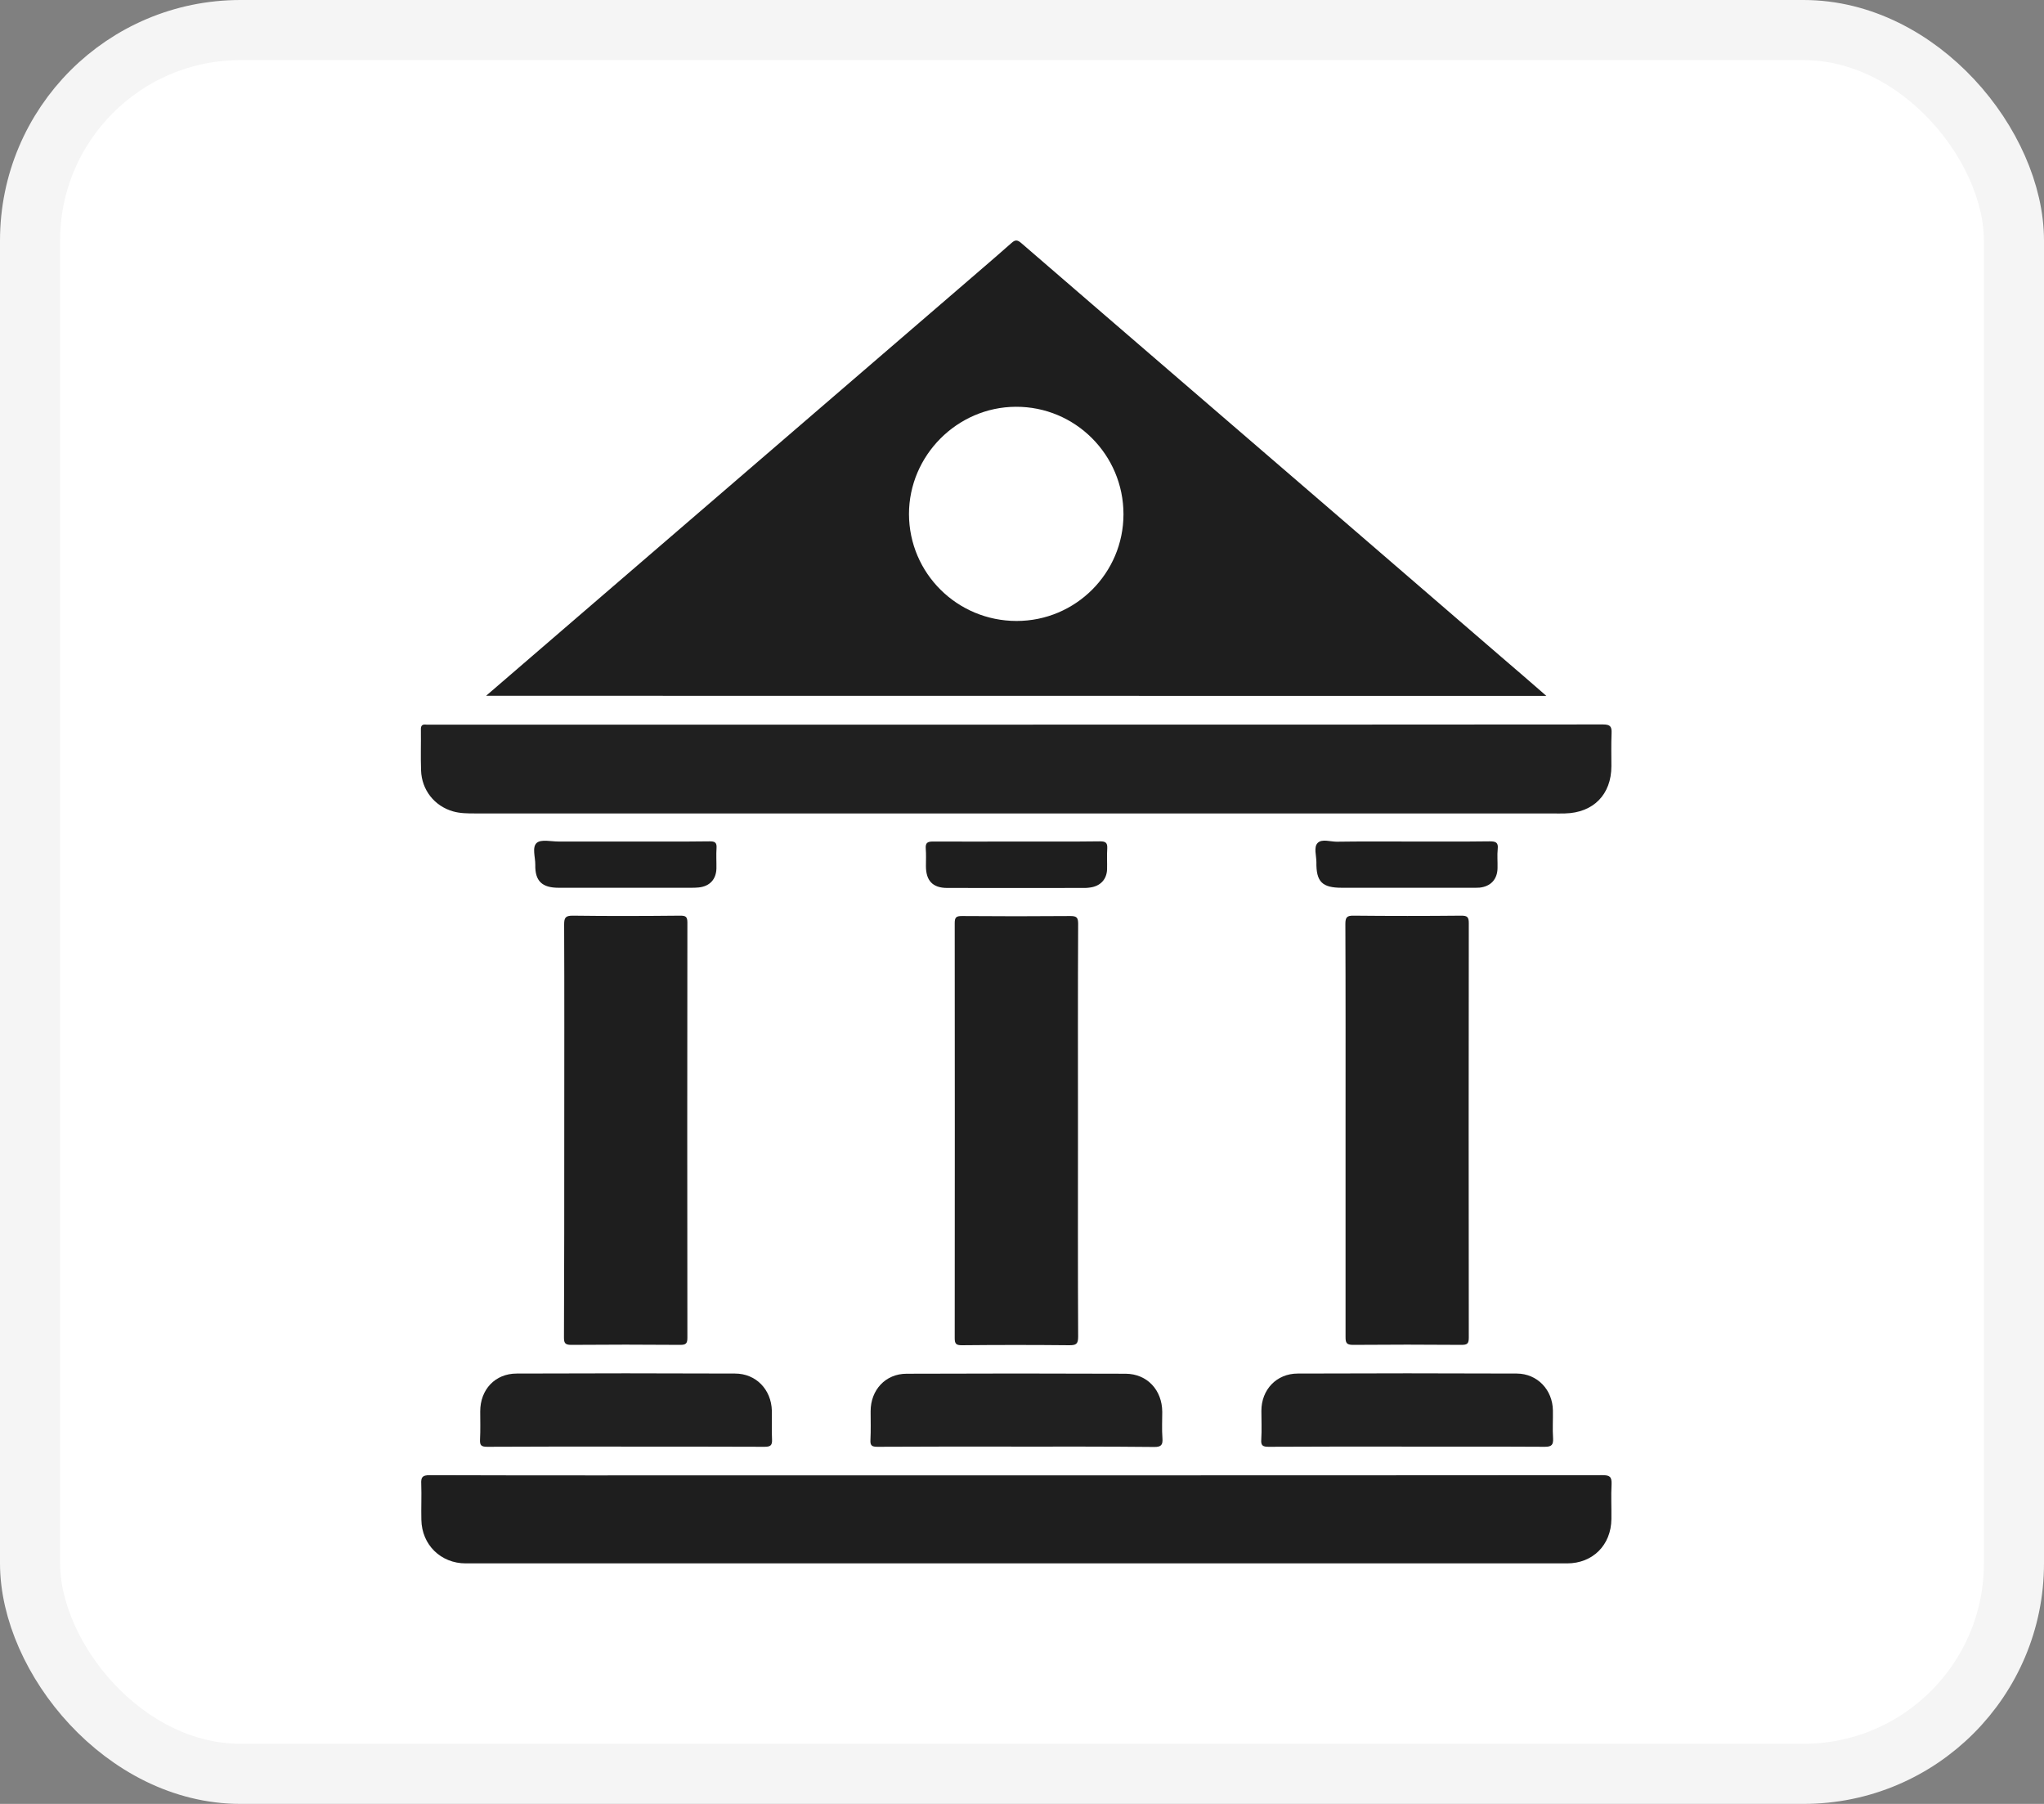
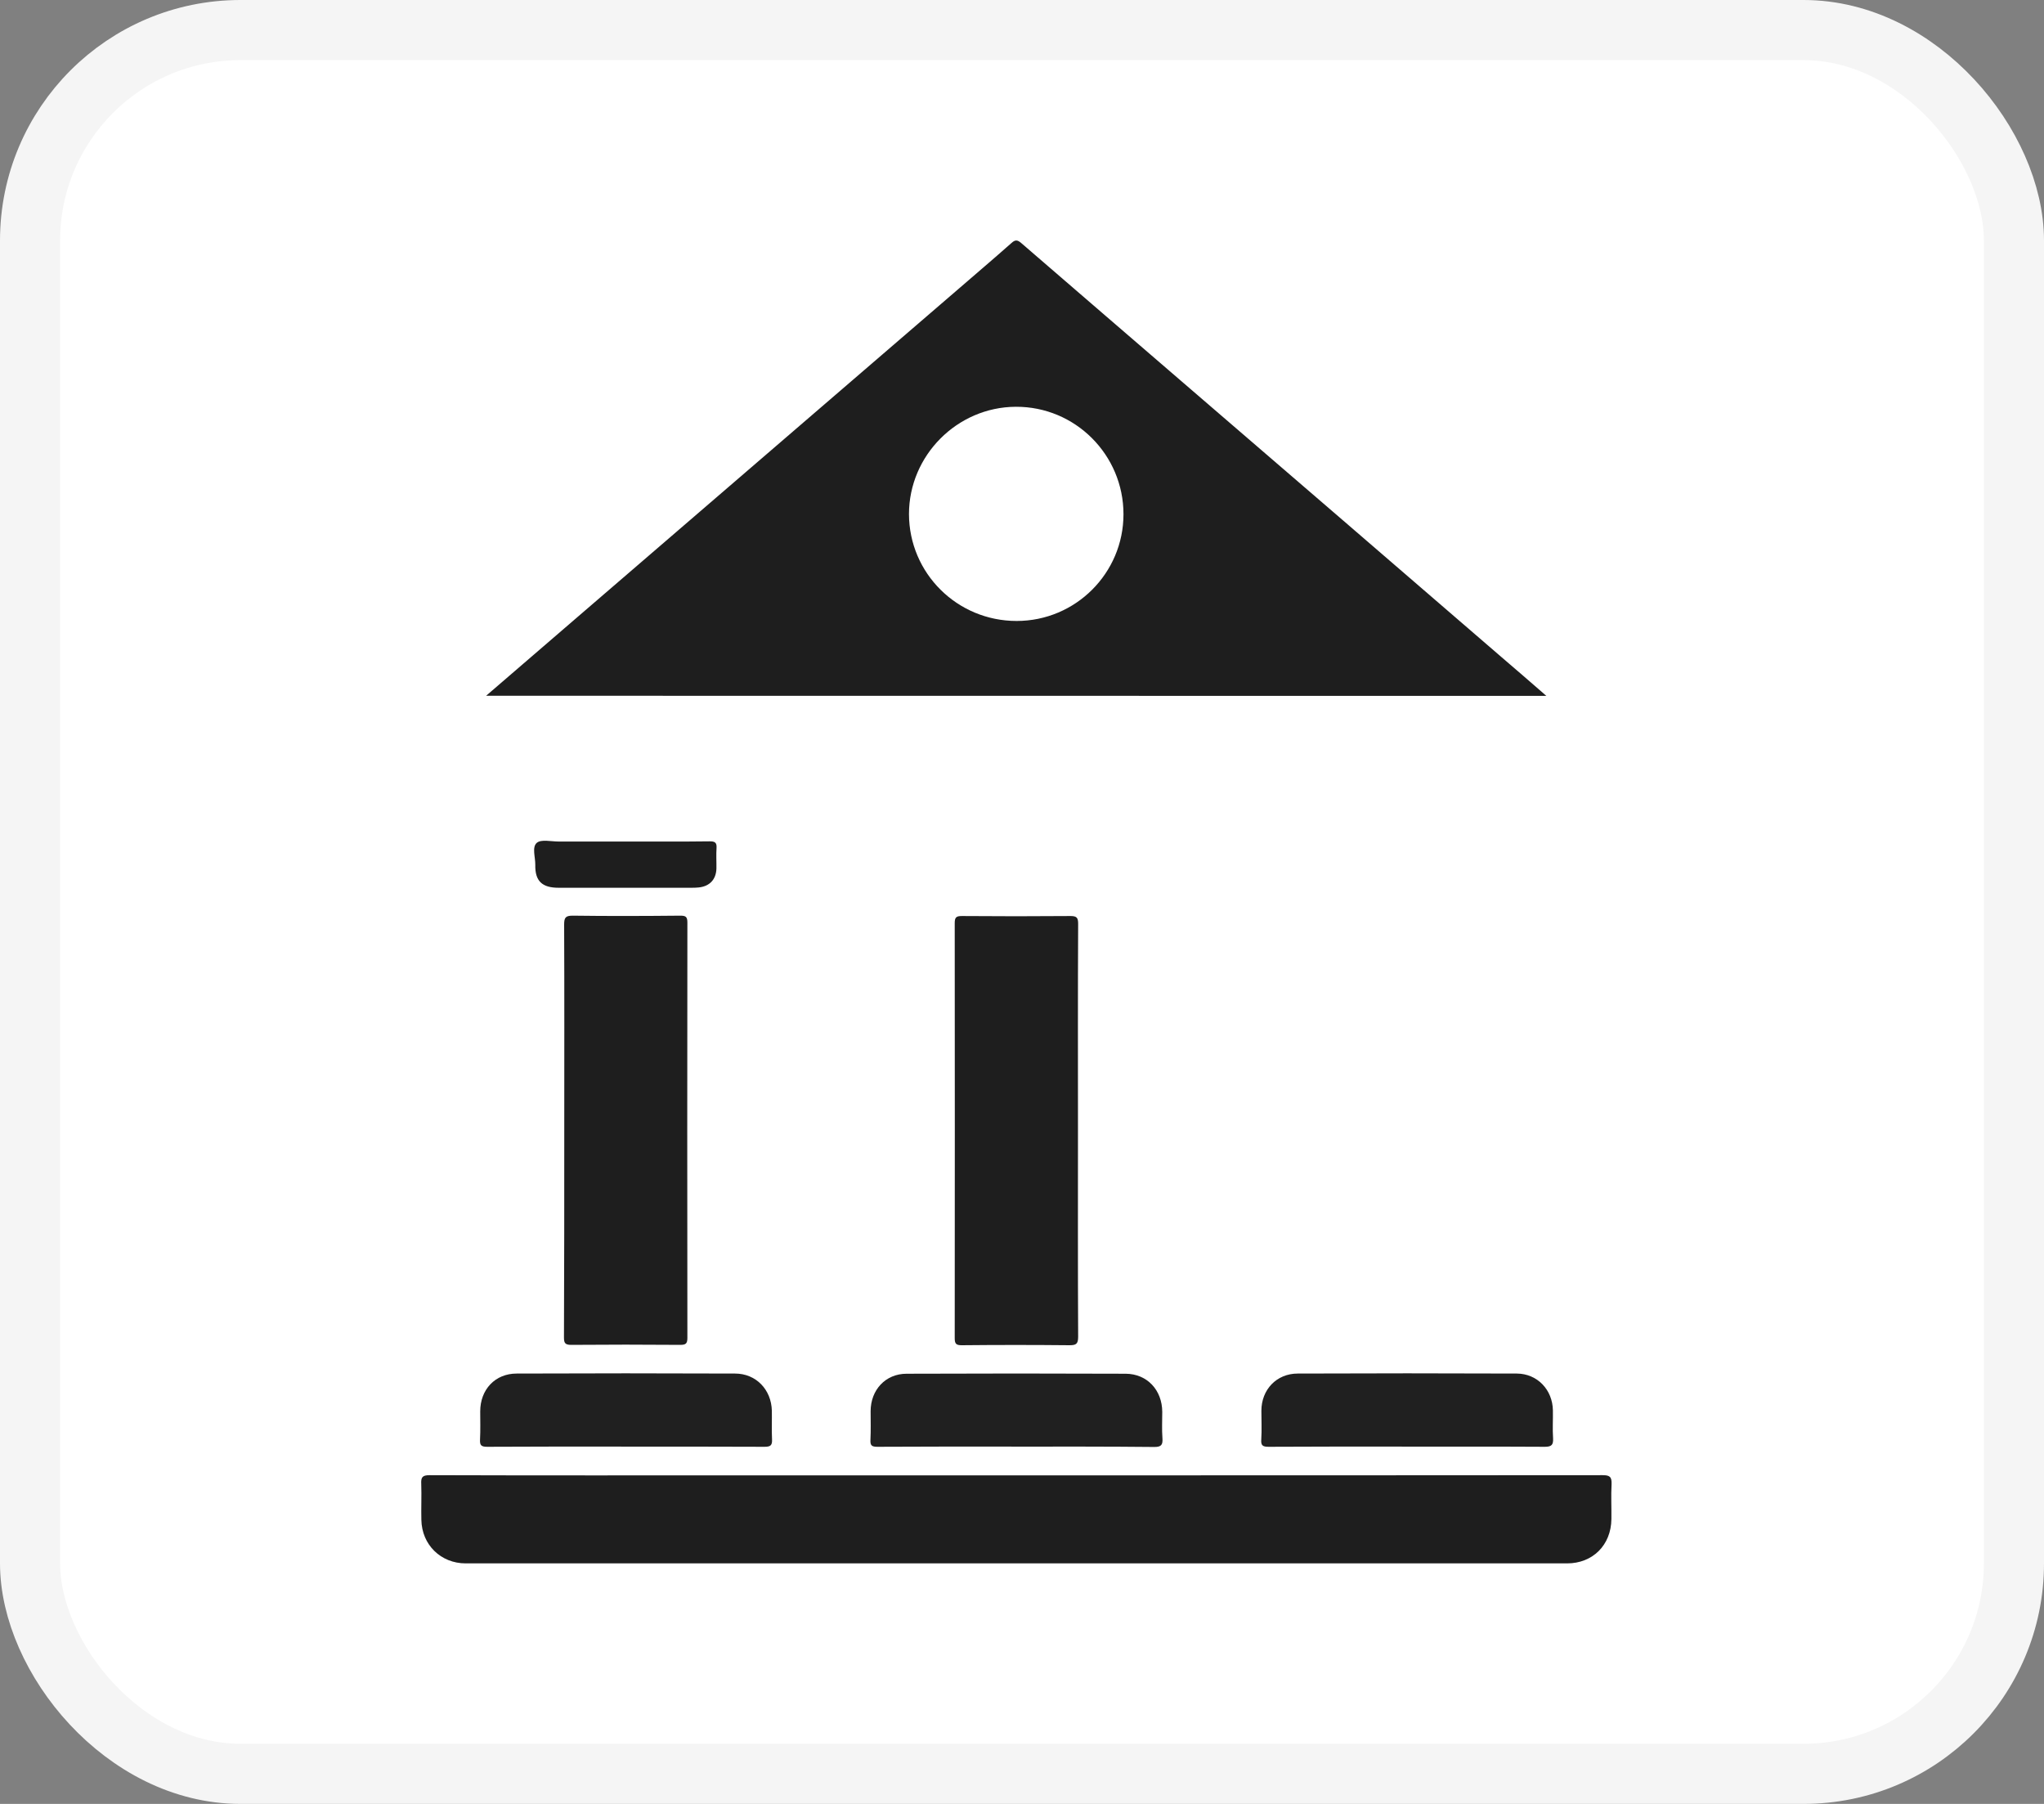
<svg xmlns="http://www.w3.org/2000/svg" width="34" height="30" viewBox="0 0 34 30" fill="none">
  <rect x="0" y="0" width="34" height="30" fill="#808080" stroke="none" />
  <rect x="0.5" y="0.5" width="33" height="29" rx="3.5" fill="white" />
  <rect x="0.5" y="0.5" width="33" height="29" rx="3.5" stroke="#F5F5F5" />
  <path d="M8.086 11.571C8.606 11.123 9.107 10.69 9.608 10.26C11.717 8.446 13.823 6.629 15.932 4.815C16.229 4.558 16.529 4.303 16.823 4.043C16.884 3.987 16.921 3.985 16.985 4.04C17.887 4.82 18.791 5.597 19.693 6.375C21.452 7.889 23.213 9.406 24.971 10.924C25.215 11.133 25.459 11.343 25.722 11.573C19.836 11.571 13.974 11.571 8.086 11.571ZM16.911 10.327C17.892 10.327 18.688 9.531 18.688 8.552C18.688 7.563 17.884 6.759 16.895 6.765C15.921 6.77 15.12 7.576 15.12 8.55C15.123 9.534 15.921 10.327 16.911 10.327Z" fill="#1E1E1E" />
-   <path d="M16.905 12.051C20.157 12.051 23.409 12.051 26.664 12.048C26.788 12.048 26.812 12.085 26.807 12.197C26.799 12.377 26.804 12.56 26.804 12.741C26.804 13.213 26.504 13.518 26.03 13.528C25.958 13.531 25.889 13.528 25.817 13.528C19.847 13.528 13.876 13.528 7.905 13.528C7.781 13.528 7.656 13.528 7.537 13.494C7.226 13.406 7.014 13.136 7.004 12.812C6.996 12.587 7.004 12.361 7.001 12.136C6.998 12.061 7.028 12.043 7.094 12.051C7.126 12.053 7.155 12.051 7.187 12.051C10.428 12.051 13.667 12.051 16.905 12.051Z" fill="#202020" />
  <path d="M16.913 24.536C20.16 24.536 23.409 24.536 26.656 24.533C26.773 24.533 26.812 24.557 26.807 24.682C26.796 24.875 26.807 25.072 26.804 25.265C26.799 25.695 26.494 26 26.067 26C19.961 26 13.852 26 7.747 26C7.333 26 7.017 25.692 7.009 25.276C7.004 25.077 7.014 24.878 7.007 24.679C7.001 24.568 7.025 24.533 7.147 24.533C8.951 24.539 10.752 24.536 12.555 24.536C14.004 24.536 15.457 24.536 16.913 24.536Z" fill="#1E1E1E" />
  <path d="M9.386 18.796C9.386 17.655 9.389 16.515 9.384 15.374C9.384 15.258 9.41 15.228 9.527 15.228C10.123 15.236 10.72 15.234 11.317 15.228C11.407 15.228 11.434 15.247 11.434 15.342C11.431 17.645 11.431 19.947 11.434 22.249C11.434 22.342 11.41 22.366 11.317 22.366C10.712 22.361 10.105 22.361 9.5 22.366C9.394 22.366 9.381 22.329 9.381 22.239C9.386 21.093 9.386 19.944 9.386 18.796Z" fill="#1E1E1E" />
  <path d="M17.931 18.796C17.931 19.942 17.928 21.085 17.934 22.231C17.934 22.353 17.899 22.372 17.788 22.372C17.191 22.366 16.594 22.366 15.998 22.372C15.907 22.372 15.881 22.35 15.881 22.257C15.883 19.955 15.883 17.653 15.881 15.351C15.881 15.255 15.907 15.234 16 15.234C16.602 15.239 17.202 15.239 17.804 15.234C17.91 15.234 17.934 15.26 17.934 15.364C17.928 16.507 17.931 17.65 17.931 18.796Z" fill="#1E1E1E" />
-   <path d="M22.382 18.801C22.382 17.655 22.384 16.512 22.379 15.366C22.379 15.255 22.405 15.226 22.517 15.228C23.114 15.234 23.71 15.234 24.307 15.228C24.405 15.228 24.432 15.25 24.432 15.35C24.429 17.648 24.429 19.947 24.432 22.244C24.432 22.345 24.408 22.366 24.31 22.366C23.708 22.361 23.108 22.361 22.506 22.366C22.395 22.366 22.382 22.329 22.382 22.234C22.382 21.09 22.382 19.947 22.382 18.801Z" fill="#1E1E1E" />
  <path d="M10.409 24.058C9.64 24.058 8.874 24.056 8.104 24.061C8.001 24.061 7.98 24.034 7.985 23.936C7.993 23.782 7.988 23.629 7.988 23.472C7.988 23.111 8.234 22.843 8.595 22.843C9.805 22.838 11.014 22.838 12.226 22.843C12.576 22.843 12.829 23.109 12.839 23.459C12.842 23.618 12.834 23.777 12.842 23.936C12.847 24.037 12.818 24.061 12.717 24.061C11.945 24.058 11.179 24.058 10.409 24.058Z" fill="#202020" />
  <path d="M16.901 24.058C16.132 24.058 15.365 24.056 14.596 24.061C14.503 24.061 14.474 24.042 14.479 23.947C14.487 23.788 14.482 23.629 14.482 23.47C14.482 23.117 14.728 22.846 15.081 22.846C16.296 22.841 17.511 22.841 18.726 22.846C19.084 22.849 19.331 23.119 19.333 23.48C19.333 23.626 19.325 23.772 19.336 23.918C19.344 24.029 19.317 24.066 19.195 24.064C18.429 24.056 17.665 24.058 16.901 24.058Z" fill="#202020" />
  <path d="M23.393 24.058C22.63 24.058 21.866 24.056 21.102 24.061C21.004 24.061 20.972 24.04 20.98 23.939C20.99 23.78 20.982 23.621 20.982 23.462C20.982 23.111 21.234 22.843 21.587 22.843C22.802 22.838 24.017 22.838 25.232 22.843C25.574 22.846 25.826 23.114 25.831 23.456C25.834 23.61 25.823 23.767 25.834 23.92C25.839 24.026 25.812 24.061 25.698 24.061C24.932 24.056 24.163 24.061 23.393 24.058Z" fill="#202020" />
-   <path d="M23.417 13.995C23.87 13.995 24.327 13.998 24.78 13.992C24.878 13.992 24.926 14.008 24.913 14.12C24.902 14.226 24.913 14.332 24.91 14.438C24.907 14.624 24.796 14.743 24.61 14.762C24.576 14.764 24.539 14.764 24.504 14.764C23.775 14.764 23.048 14.764 22.319 14.764C21.992 14.764 21.892 14.664 21.897 14.337C21.897 14.229 21.849 14.088 21.918 14.019C21.987 13.947 22.128 13.998 22.236 13.998C22.632 13.992 23.024 13.995 23.417 13.995Z" fill="#1E1E1E" />
-   <path d="M16.909 13.995C17.373 13.995 17.837 13.998 18.301 13.992C18.394 13.992 18.423 14.019 18.418 14.112C18.41 14.226 18.418 14.343 18.415 14.457C18.41 14.624 18.304 14.735 18.139 14.759C18.113 14.762 18.086 14.767 18.06 14.767C17.291 14.767 16.524 14.77 15.755 14.767C15.514 14.767 15.402 14.645 15.402 14.404C15.402 14.306 15.407 14.21 15.399 14.112C15.392 14.016 15.429 13.995 15.519 13.995C15.98 13.998 16.445 13.995 16.909 13.995Z" fill="#1E1E1E" />
  <path d="M10.415 13.995C10.88 13.995 11.344 13.998 11.805 13.992C11.887 13.992 11.925 14.008 11.919 14.101C11.911 14.215 11.919 14.332 11.917 14.446C11.911 14.626 11.805 14.74 11.622 14.759C11.58 14.764 11.535 14.764 11.49 14.764C10.758 14.764 10.023 14.764 9.291 14.764C9.018 14.764 8.898 14.653 8.904 14.382C8.906 14.255 8.845 14.088 8.93 14.016C9.004 13.955 9.166 13.995 9.288 13.995C9.662 13.995 10.039 13.995 10.415 13.995Z" fill="#1E1E1E" />
</svg>